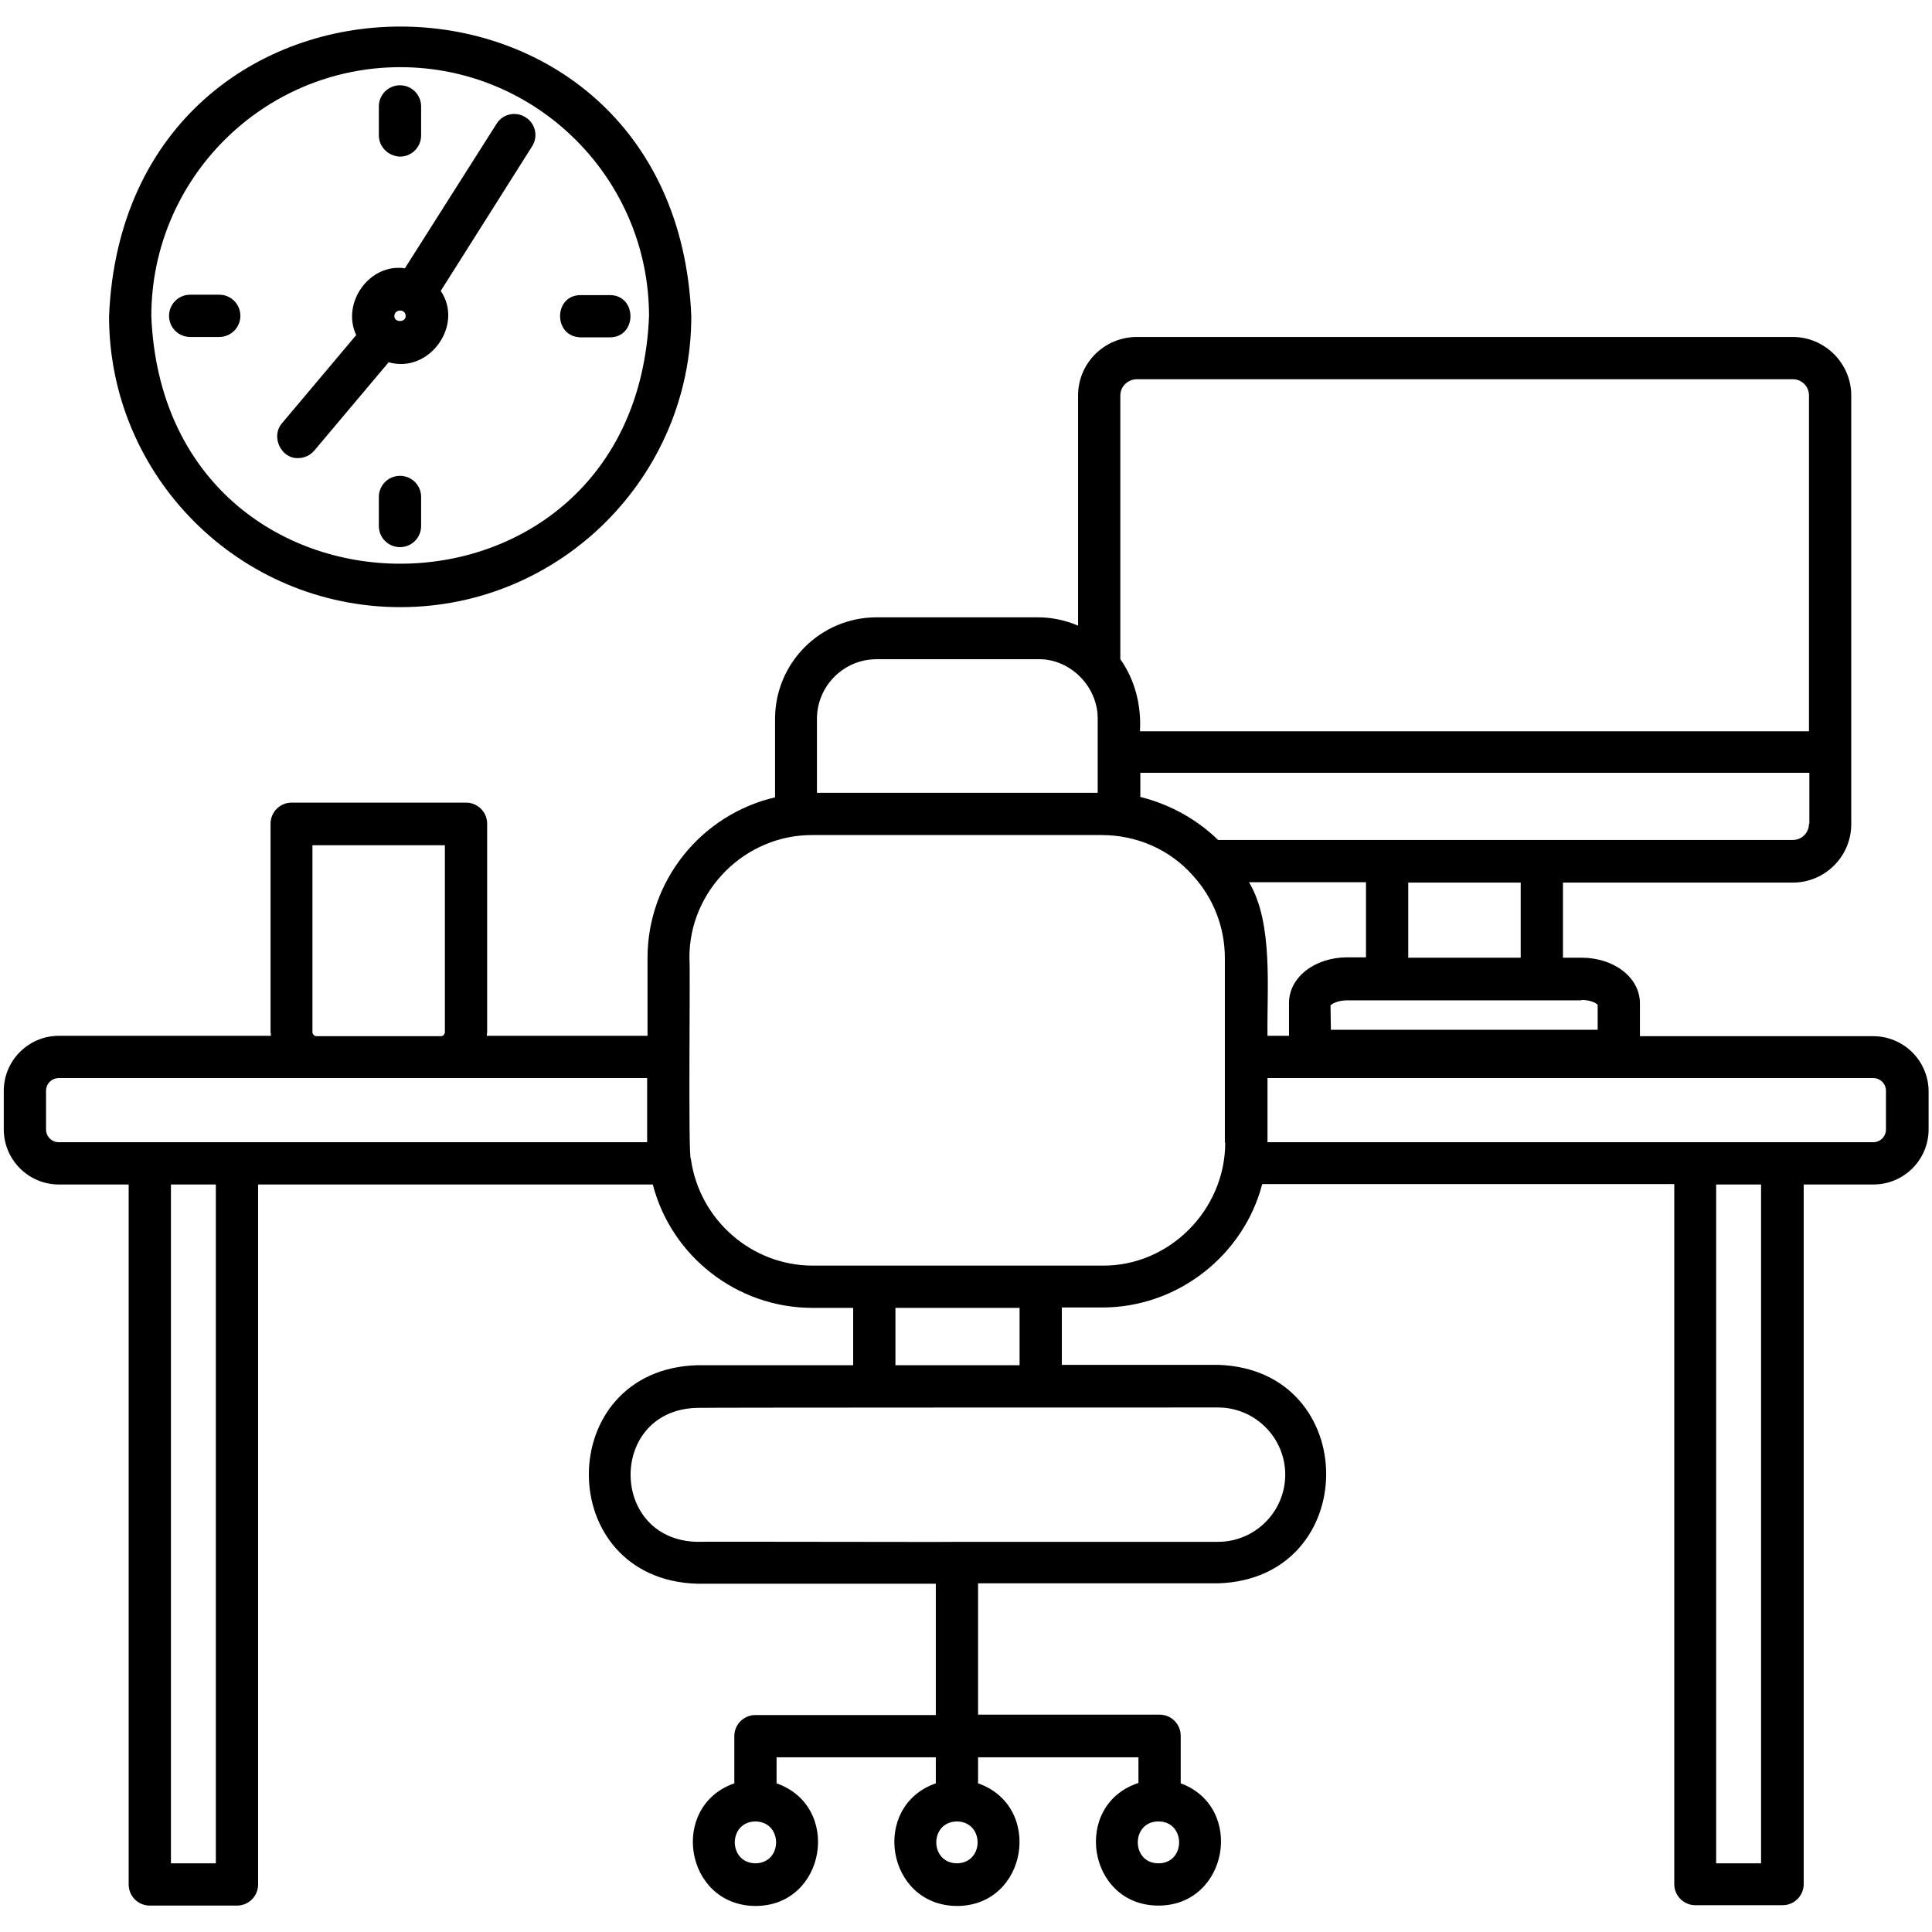
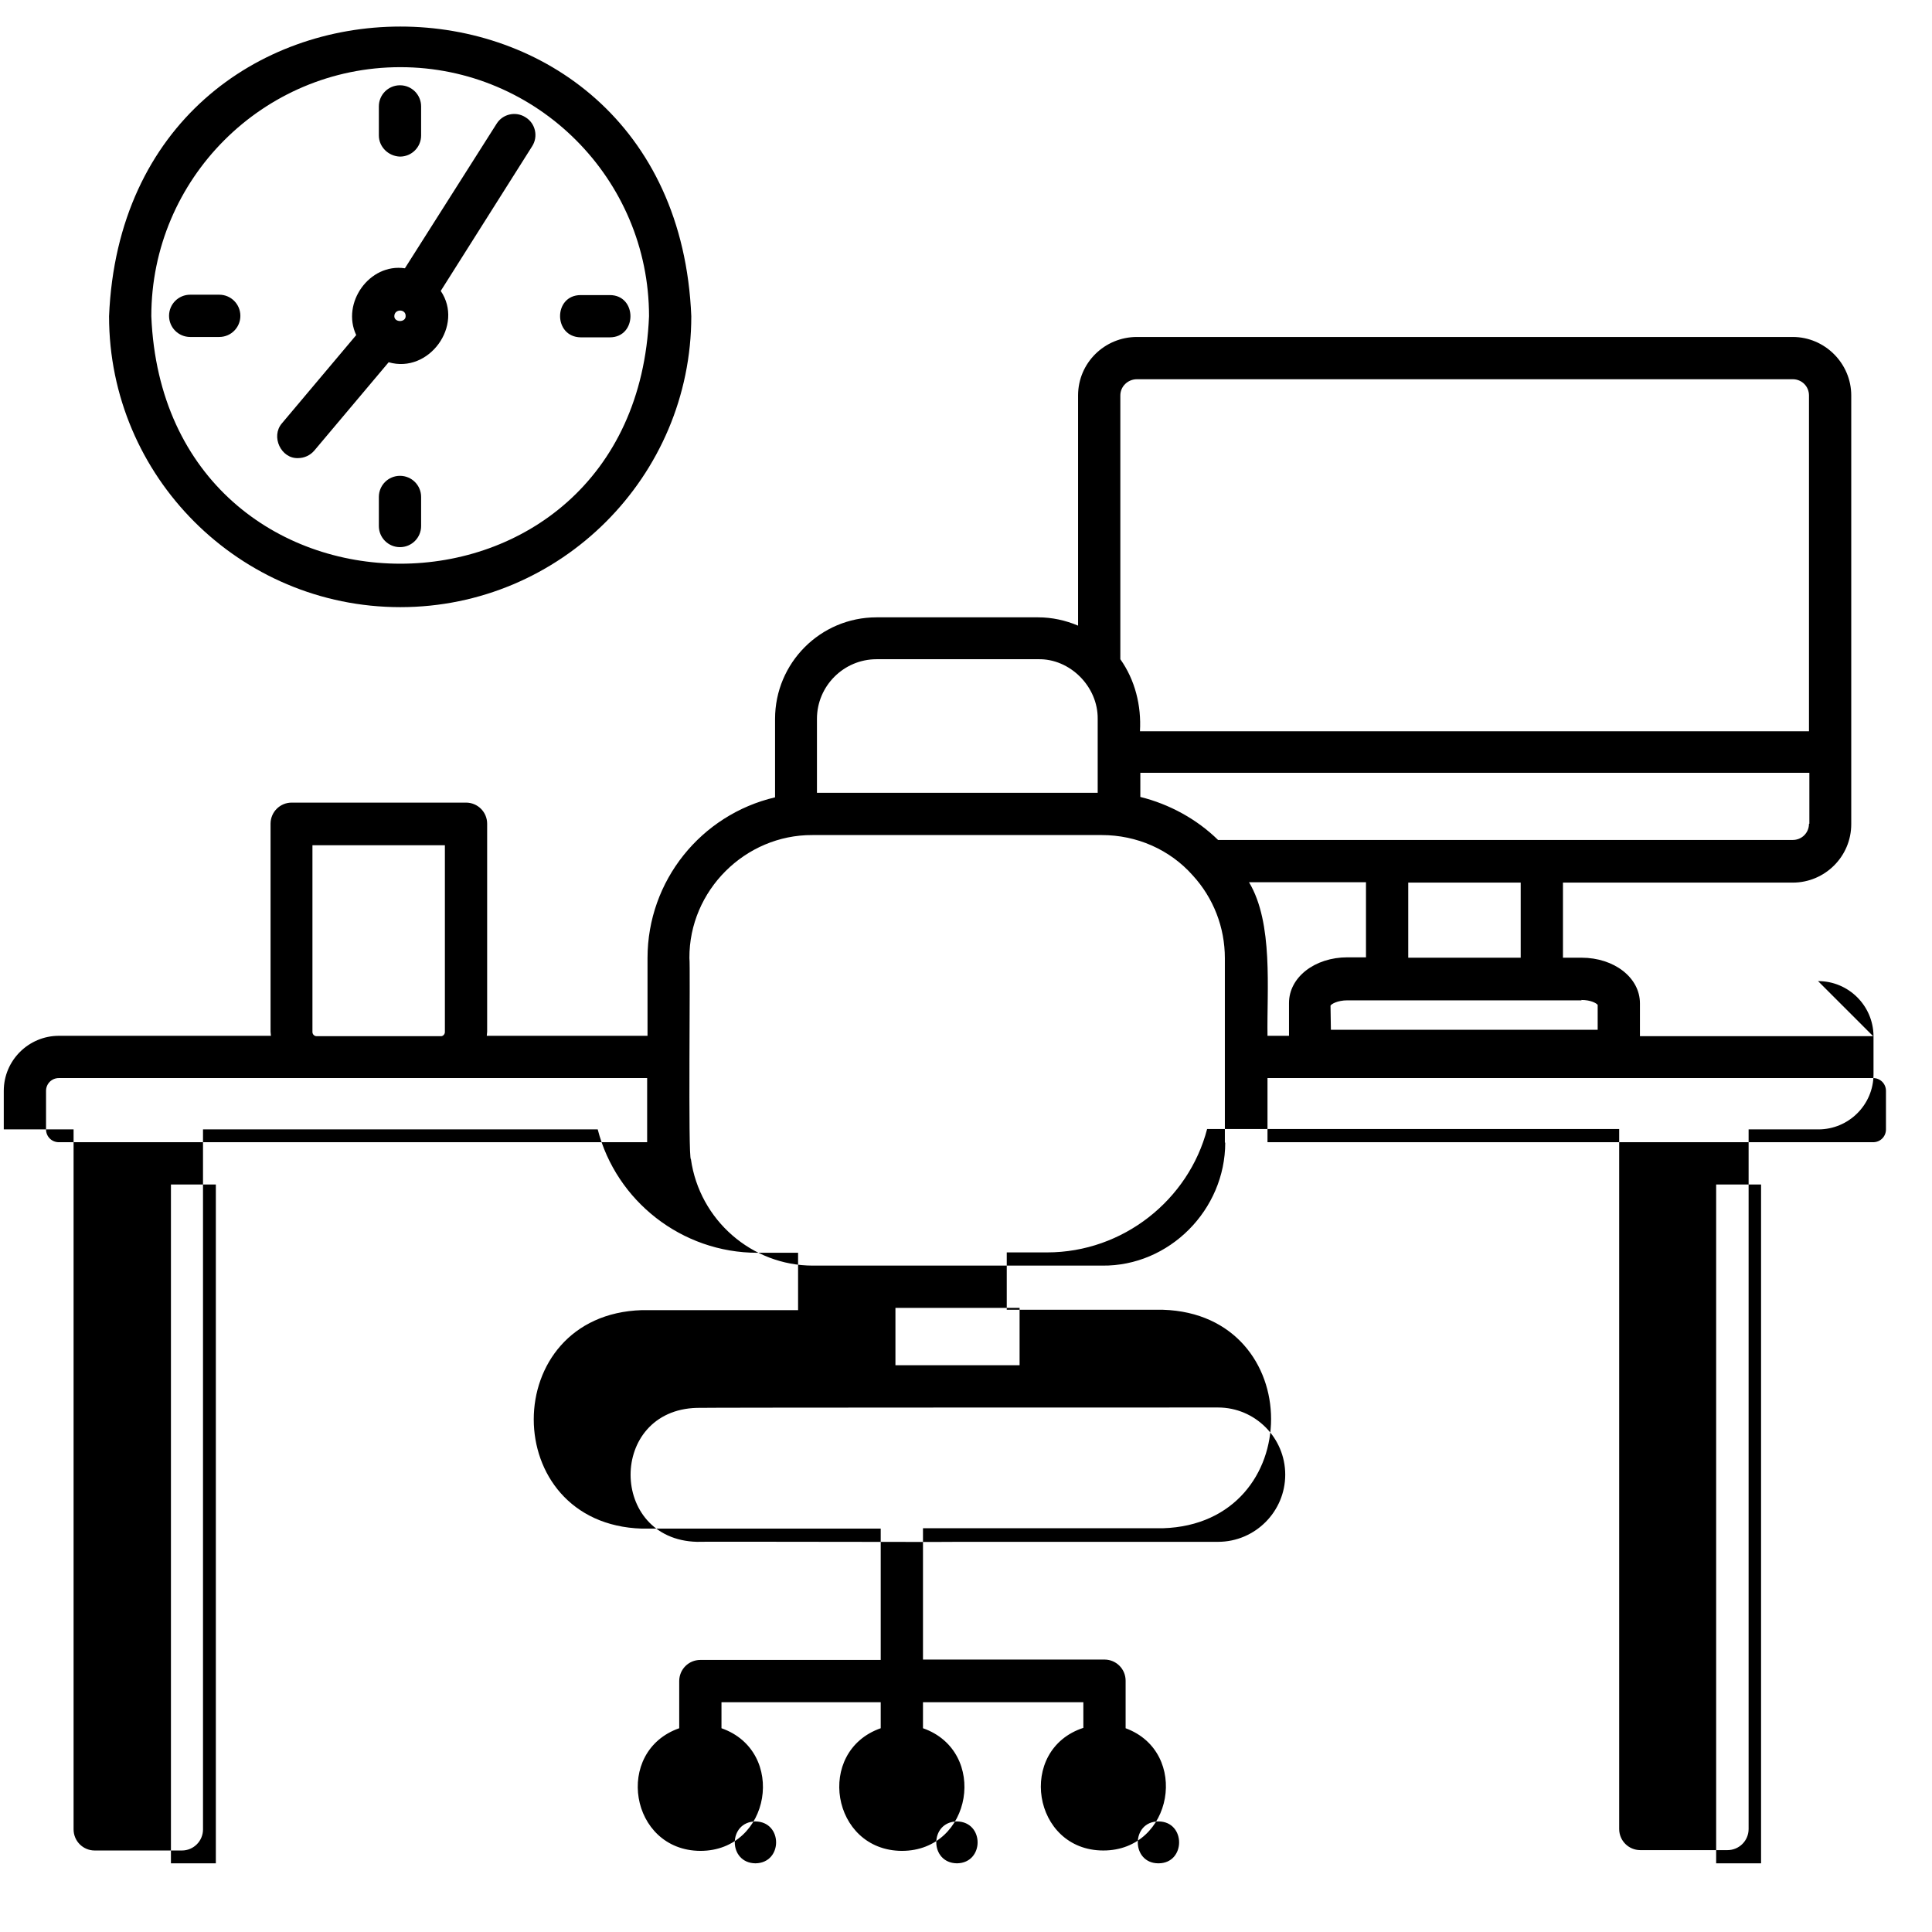
<svg xmlns="http://www.w3.org/2000/svg" id="Layer_1" enable-background="new 0 0 512 512" viewBox="0 0 512 512">
-   <path d="m106.1 160.9c42.5 0 77.1-34.6 77.1-77.1-4.2-102.4-150-102.3-154.3 0 0 42.5 34.6 77.1 77.2 77.1zm0-143.1c36.3 0 65.9 29.6 65.9 66-3.6 87.5-128.3 87.4-131.9 0 0-36.4 29.6-66 66-66zm5.5 113.9v7.7c0 3.1-2.5 5.6-5.6 5.6s-5.6-2.5-5.6-5.6v-7.7c0-3.1 2.5-5.6 5.6-5.6s5.6 2.5 5.6 5.6zm-11.2-95.8v-7.7c0-3.1 2.5-5.6 5.6-5.6s5.6 2.5 5.6 5.6v7.7c0 3.1-2.5 5.6-5.6 5.6-3.1-.1-5.6-2.6-5.6-5.6zm-42.3 53.4h-7.7c-3.1 0-5.6-2.5-5.6-5.6s2.5-5.6 5.6-5.6h7.7c3.1 0 5.6 2.5 5.6 5.6s-2.5 5.6-5.6 5.6zm95.8-11.1h7.7c7.3 0 7.3 11.2 0 11.2h-7.7c-7.3-.1-7.3-11.2 0-11.2zm-74.9 43.2c1.6 0 3.2-.7 4.3-2l19.7-23.4c10.7 3.1 20-9.8 13.8-18.9l24.2-38.3c1.7-2.6.9-6.1-1.7-7.7-2.6-1.7-6.1-.9-7.7 1.7l-24.3 38.3c-9.4-1.4-16.9 9.2-12.9 17.7l-19.7 23.4c-3 3.5-.2 9.4 4.3 9.2zm28.5-37.6c0 1.7-3 1.7-3 0 0-2 3.1-2 3 0zm388.9 190.8h-61.8v-8.7c0-6.8-6.8-12.1-15.5-12.1h-4.9v-19.9h60.9c8.5 0 15.5-6.9 15.5-15.5v-113.6c0-8.5-7-15.5-15.5-15.5h-173.8c-8.6 0-15.6 6.9-15.6 15.5v61c-3.3-1.4-6.9-2.2-10.6-2.2h-42.8c-14.9 0-26.9 12.1-26.9 26.9v20.8c-19.6 4.6-33.8 22.1-33.8 42.6v20.6h-42.6c0-.4.1-.7.1-1.1v-55.1c0-3.1-2.5-5.6-5.6-5.6h-46.2c-3.1 0-5.6 2.5-5.6 5.6v55.1c0 .4.1.7.1 1.1h-56.2c-8 0-14.6 6.5-14.6 14.6v10.2c0 8 6.5 14.6 14.6 14.6h18.5v185.5c0 3.1 2.5 5.6 5.6 5.6h23.1c3.1 0 5.6-2.5 5.6-5.6v-185.5h104.6c4.9 19 22.3 32.7 42.3 32.7h10.8v15.2h-41.4c-38.2 1.2-38.2 56.7 0 57.9h63.3v34.8h-47.8c-3.1 0-5.6 2.5-5.6 5.6v12.5c-17.4 6.1-13.1 32.4 5.6 32.5 18.7 0 23-26.4 5.6-32.5v-6.9h42.2v6.9c-17.4 6.1-13.1 32.4 5.6 32.5 18.7 0 23-26.4 5.6-32.5v-6.9h42.5v6.8c-17.7 5.8-13.5 32.5 5.3 32.5 18.5 0 23-26.1 5.9-32.4v-12.6c0-3.1-2.5-5.6-5.6-5.6h-48.1v-34.8h63.6c38.2-1.2 38.2-56.7 0-57.9h-41.4v-15.2h10.7c20.1 0 37.5-13.9 42.4-32.7h109.2v185.5c0 3.1 2.5 5.6 5.6 5.6h23.1c3.1 0 5.6-2.5 5.6-5.6v-185.4h18.5c8 0 14.6-6.5 14.6-14.6v-10.2c-.1-8-6.6-14.5-14.7-14.5zm-413.5-50.6h35v49.5c0 .6-.5 1.1-1 1.1h-33c-.6 0-1.1-.5-1.1-1.1v-49.5zm-25.7 269.8h-11.9v-179.9h11.9zm114.3-191.1c-17.3 0-117.2 0-131.9 0h-24c-1.9 0-3.4-1.5-3.4-3.4v-10.2c0-1.9 1.5-3.4 3.4-3.4h155.9zm28.7 191.1c-7.3-.1-7.3-11 0-11.1 7.3.1 7.3 11 0 11.1zm106.8-11.1c7.3 0 7.3 11.1 0 11.1s-7.3-11.1 0-11.1zm112.1-217.7c2.4 0 3.9.8 4.3 1.3v6.6h-70.7l-.1-6.4c.2-.4 1.8-1.4 4.5-1.4h62zm-45.9-11.2v-19.9h29.8v19.9zm106.2-35.5c0 2.4-1.9 4.3-4.3 4.3h-66.4c-21.2 0-64.6 0-85.9 0-5.6-5.5-12.9-9.5-20.6-11.4v-6.4h177.3v13.5zm-182.5-113.5c0-2.4 2-4.3 4.4-4.3h173.8c2.4 0 4.3 1.9 4.3 4.3v89h-177.3c.4-6.8-1.3-13.6-5.2-19.1zm-80.4 85.7c0-8.7 7.1-15.8 15.8-15.8h42.8c8.5-.2 15.9 7.3 15.8 15.8v19.6h-74.4zm37.1 303.3c-7.3-.1-7.3-11 0-11.1 7.3.1 7.3 11 0 11.1zm69.2-120.8c9.8 0 17.8 8 17.8 17.8s-8 17.8-17.8 17.8h-69.1c-.2.1-68.8-.1-69 0-23.4-.6-23.5-34.9 0-35.5 0-.1 138.1-.1 138.1-.1zm-85.5-11.2v-15.2h32.9v15.2zm87.4-59c0 17.8-14.8 32.8-32.6 32.6h-76.7c-16.1 0-30-12-32.3-28.2-.8 0-.1-51.6-.4-53.3-.1-17.9 14.8-32.7 32.6-32.6h76.7c9.2 0 18 3.8 24.1 10.7 5.5 6 8.5 13.8 8.5 21.9v48.9zm6.3-69h31v19.9h-4.9c-8.7 0-15.5 5.3-15.5 12.1v8.7h-5.7c-.2-12.1 1.6-29.9-4.9-40.7zm135.7 260h-11.9v-179.9h11.9zm33.1-194.5c0 1.9-1.5 3.4-3.4 3.4h-24c-13.9 0-119.9 0-136.5 0v-17h160.5c1.9 0 3.4 1.5 3.4 3.4z" />
+   <path d="m106.1 160.9c42.5 0 77.1-34.6 77.1-77.1-4.2-102.4-150-102.3-154.3 0 0 42.5 34.6 77.1 77.2 77.1zm0-143.1c36.3 0 65.9 29.6 65.9 66-3.6 87.5-128.3 87.4-131.9 0 0-36.4 29.6-66 66-66zm5.5 113.9v7.7c0 3.1-2.5 5.6-5.6 5.6s-5.6-2.5-5.6-5.6v-7.7c0-3.1 2.5-5.6 5.6-5.6s5.6 2.5 5.6 5.6zm-11.2-95.8v-7.7c0-3.1 2.5-5.6 5.6-5.6s5.6 2.5 5.6 5.6v7.7c0 3.1-2.5 5.6-5.6 5.6-3.1-.1-5.6-2.6-5.6-5.6zm-42.3 53.4h-7.7c-3.1 0-5.6-2.5-5.6-5.6s2.5-5.6 5.6-5.6h7.7c3.1 0 5.6 2.5 5.6 5.6s-2.5 5.6-5.6 5.6zm95.8-11.1h7.7c7.3 0 7.3 11.2 0 11.2h-7.7c-7.3-.1-7.3-11.2 0-11.2zm-74.9 43.2c1.6 0 3.2-.7 4.3-2l19.7-23.4c10.7 3.1 20-9.8 13.8-18.9l24.2-38.3c1.7-2.6.9-6.1-1.7-7.7-2.6-1.7-6.1-.9-7.7 1.7l-24.3 38.3c-9.4-1.4-16.9 9.2-12.9 17.7l-19.7 23.4c-3 3.5-.2 9.4 4.3 9.2zm28.5-37.6c0 1.7-3 1.7-3 0 0-2 3.1-2 3 0zm388.9 190.8h-61.8v-8.7c0-6.8-6.8-12.1-15.5-12.1h-4.9v-19.9h60.9c8.5 0 15.5-6.9 15.5-15.5v-113.6c0-8.5-7-15.5-15.5-15.5h-173.8c-8.6 0-15.6 6.9-15.6 15.5v61c-3.3-1.4-6.9-2.2-10.6-2.2h-42.8c-14.9 0-26.9 12.1-26.9 26.9v20.8c-19.6 4.6-33.8 22.1-33.8 42.6v20.6h-42.6c0-.4.1-.7.1-1.1v-55.1c0-3.1-2.5-5.6-5.6-5.6h-46.2c-3.1 0-5.6 2.5-5.6 5.6v55.1c0 .4.1.7.1 1.1h-56.2c-8 0-14.6 6.5-14.6 14.6v10.2h18.5v185.5c0 3.1 2.5 5.6 5.6 5.6h23.1c3.1 0 5.6-2.5 5.6-5.6v-185.5h104.6c4.9 19 22.3 32.7 42.3 32.7h10.8v15.2h-41.4c-38.2 1.2-38.2 56.7 0 57.9h63.3v34.8h-47.8c-3.1 0-5.6 2.5-5.6 5.6v12.5c-17.4 6.1-13.1 32.4 5.6 32.5 18.7 0 23-26.4 5.6-32.5v-6.9h42.2v6.9c-17.4 6.1-13.1 32.4 5.6 32.5 18.7 0 23-26.4 5.6-32.5v-6.9h42.5v6.8c-17.7 5.8-13.5 32.5 5.3 32.5 18.5 0 23-26.1 5.9-32.4v-12.6c0-3.1-2.5-5.6-5.6-5.6h-48.1v-34.8h63.6c38.2-1.2 38.2-56.7 0-57.9h-41.4v-15.2h10.7c20.1 0 37.5-13.9 42.4-32.7h109.2v185.5c0 3.1 2.5 5.6 5.6 5.6h23.1c3.1 0 5.6-2.5 5.6-5.6v-185.4h18.5c8 0 14.6-6.5 14.6-14.6v-10.2c-.1-8-6.6-14.5-14.7-14.5zm-413.5-50.6h35v49.5c0 .6-.5 1.1-1 1.1h-33c-.6 0-1.1-.5-1.1-1.1v-49.5zm-25.7 269.8h-11.9v-179.9h11.9zm114.3-191.1c-17.3 0-117.2 0-131.9 0h-24c-1.9 0-3.4-1.5-3.4-3.4v-10.2c0-1.9 1.5-3.4 3.4-3.4h155.9zm28.7 191.1c-7.3-.1-7.3-11 0-11.1 7.3.1 7.3 11 0 11.1zm106.8-11.1c7.3 0 7.3 11.1 0 11.1s-7.3-11.1 0-11.1zm112.1-217.7c2.4 0 3.9.8 4.3 1.3v6.6h-70.7l-.1-6.4c.2-.4 1.8-1.4 4.5-1.4h62zm-45.9-11.2v-19.9h29.8v19.9zm106.2-35.5c0 2.4-1.9 4.3-4.3 4.3h-66.4c-21.2 0-64.6 0-85.9 0-5.6-5.5-12.9-9.5-20.6-11.4v-6.4h177.3v13.5zm-182.5-113.5c0-2.4 2-4.3 4.4-4.3h173.8c2.4 0 4.3 1.9 4.3 4.3v89h-177.3c.4-6.8-1.3-13.6-5.2-19.1zm-80.4 85.7c0-8.7 7.1-15.8 15.8-15.8h42.8c8.5-.2 15.9 7.3 15.8 15.8v19.6h-74.4zm37.1 303.3c-7.3-.1-7.3-11 0-11.1 7.3.1 7.3 11 0 11.1zm69.2-120.8c9.8 0 17.8 8 17.8 17.8s-8 17.8-17.8 17.8h-69.1c-.2.1-68.8-.1-69 0-23.4-.6-23.5-34.9 0-35.5 0-.1 138.1-.1 138.1-.1zm-85.5-11.2v-15.2h32.9v15.2zm87.4-59c0 17.8-14.8 32.8-32.6 32.6h-76.7c-16.1 0-30-12-32.3-28.2-.8 0-.1-51.6-.4-53.3-.1-17.9 14.8-32.7 32.6-32.6h76.7c9.2 0 18 3.8 24.1 10.7 5.5 6 8.5 13.8 8.5 21.9v48.9zm6.3-69h31v19.9h-4.9c-8.7 0-15.5 5.3-15.5 12.1v8.7h-5.7c-.2-12.1 1.6-29.9-4.9-40.7zm135.7 260h-11.9v-179.9h11.9zm33.1-194.5c0 1.9-1.5 3.4-3.4 3.4h-24c-13.9 0-119.9 0-136.5 0v-17h160.5c1.9 0 3.4 1.5 3.4 3.4z" />
</svg>